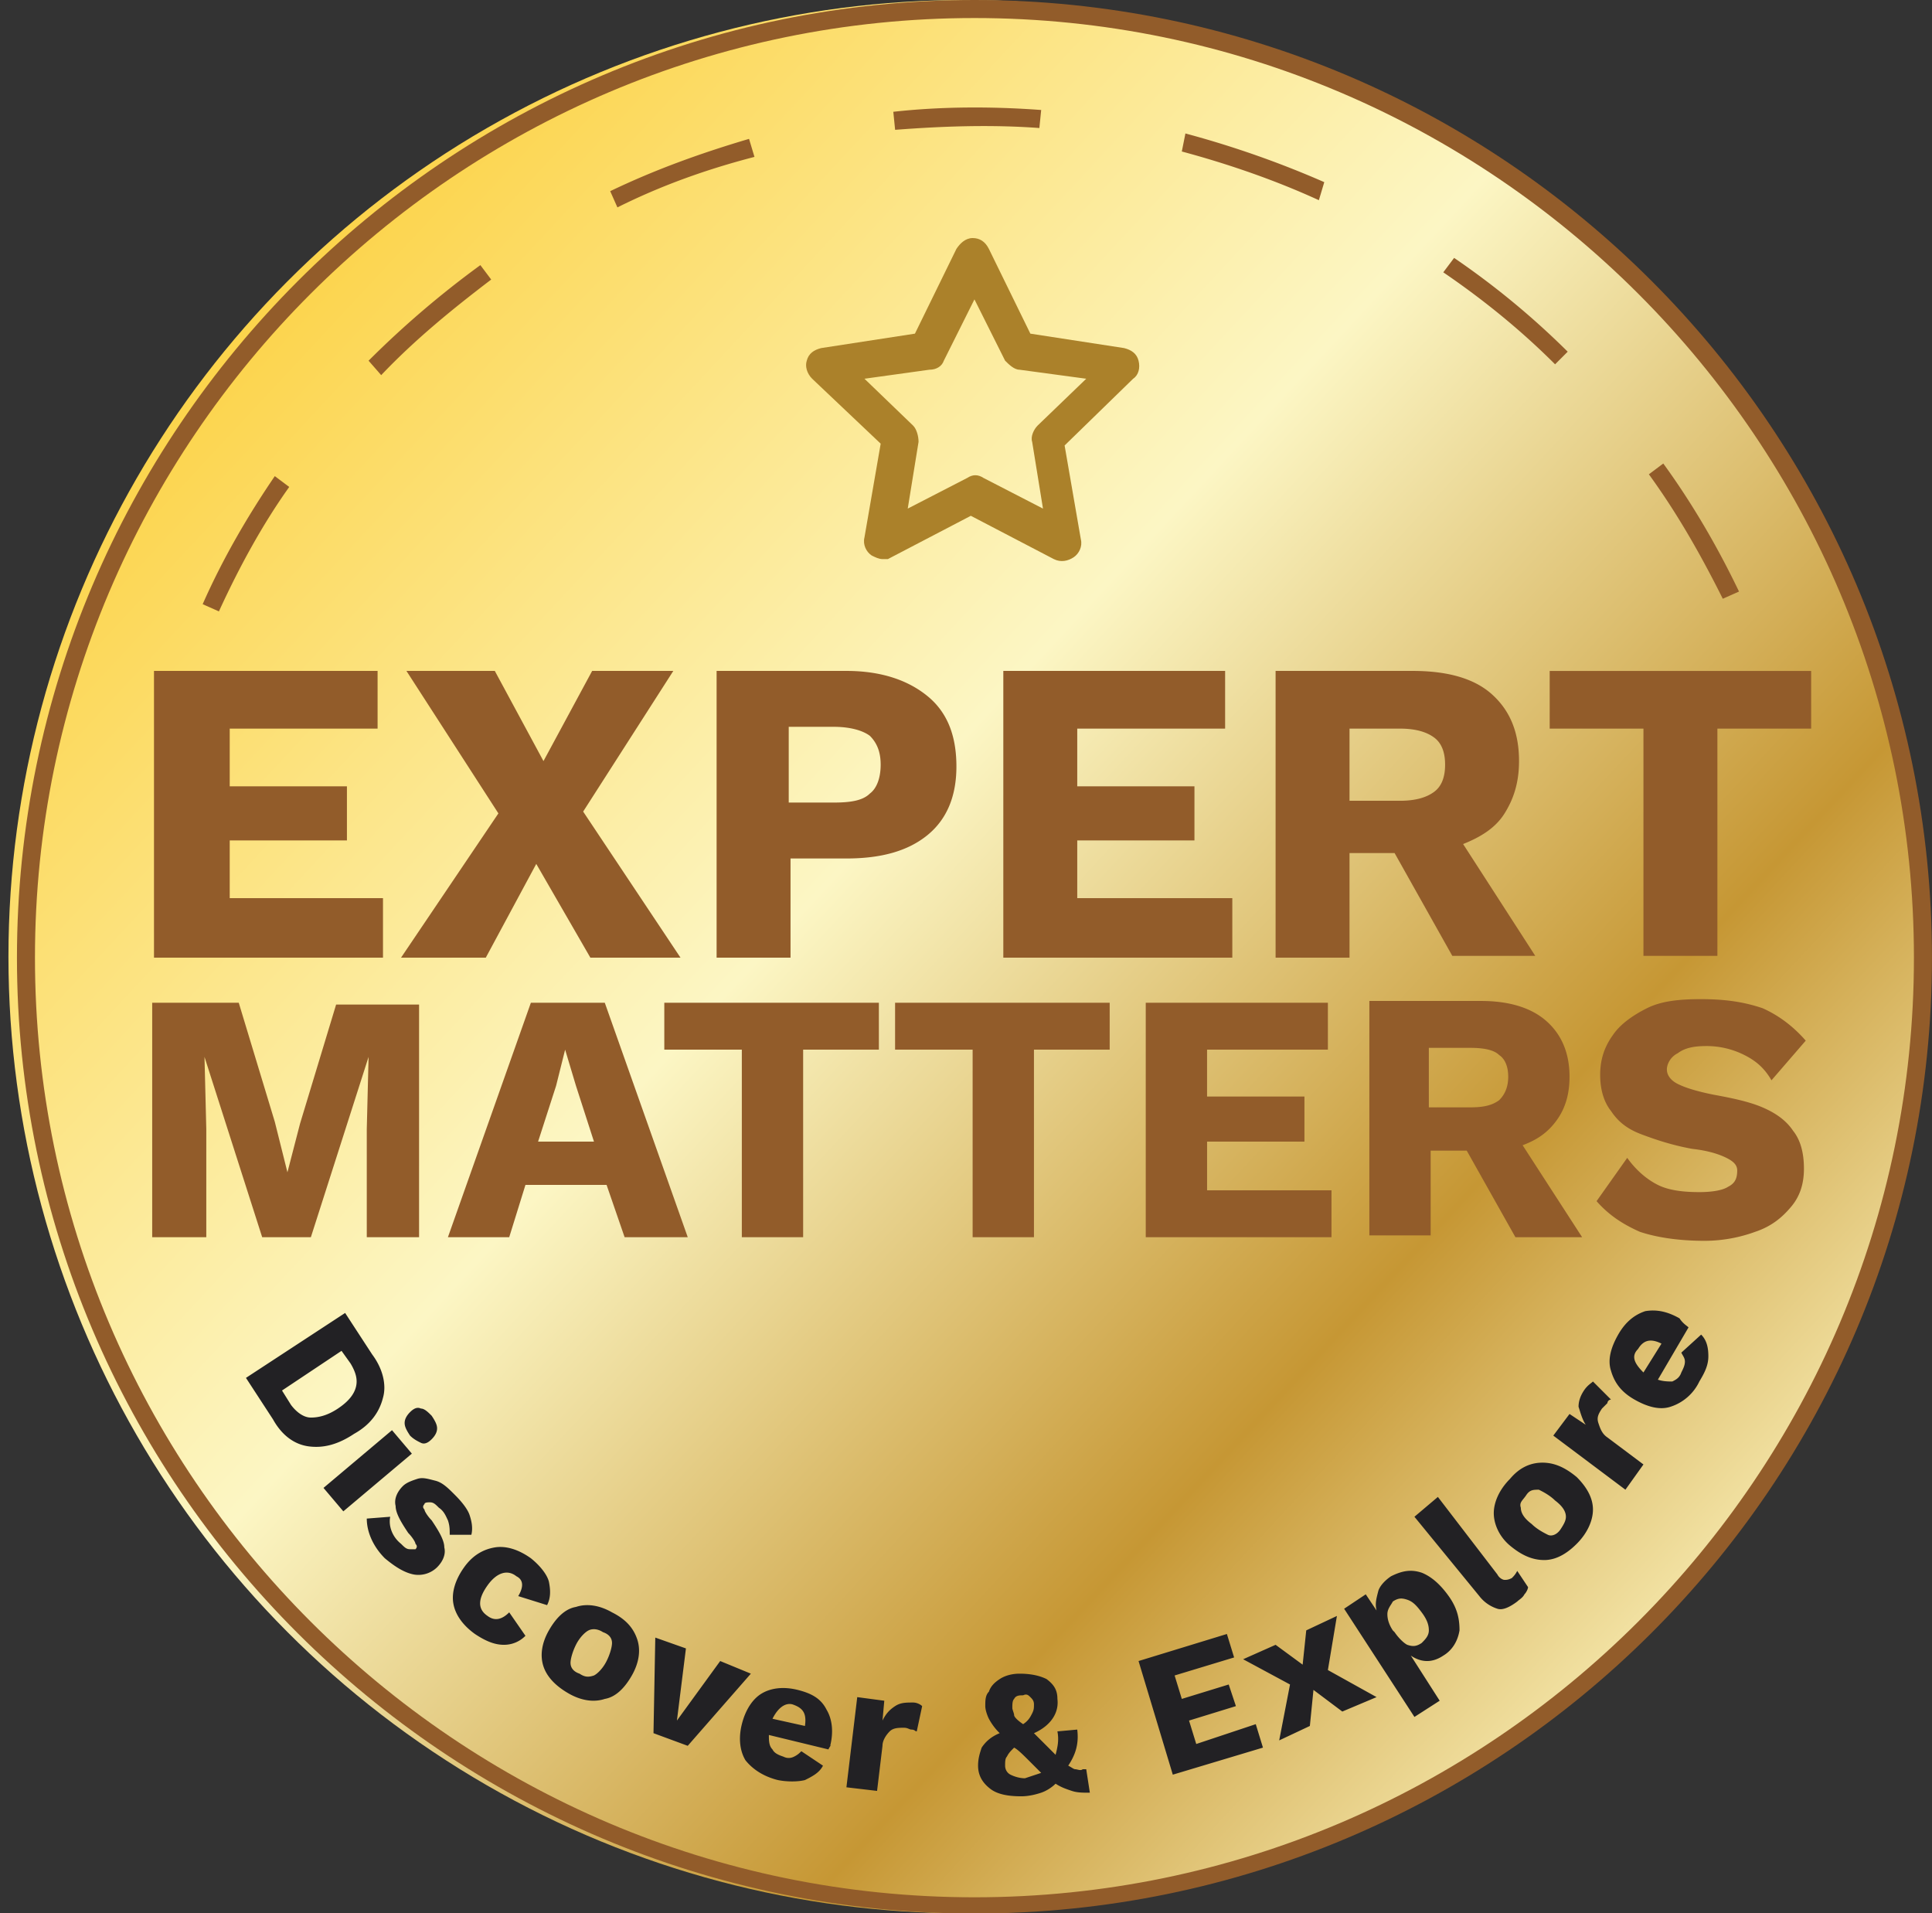
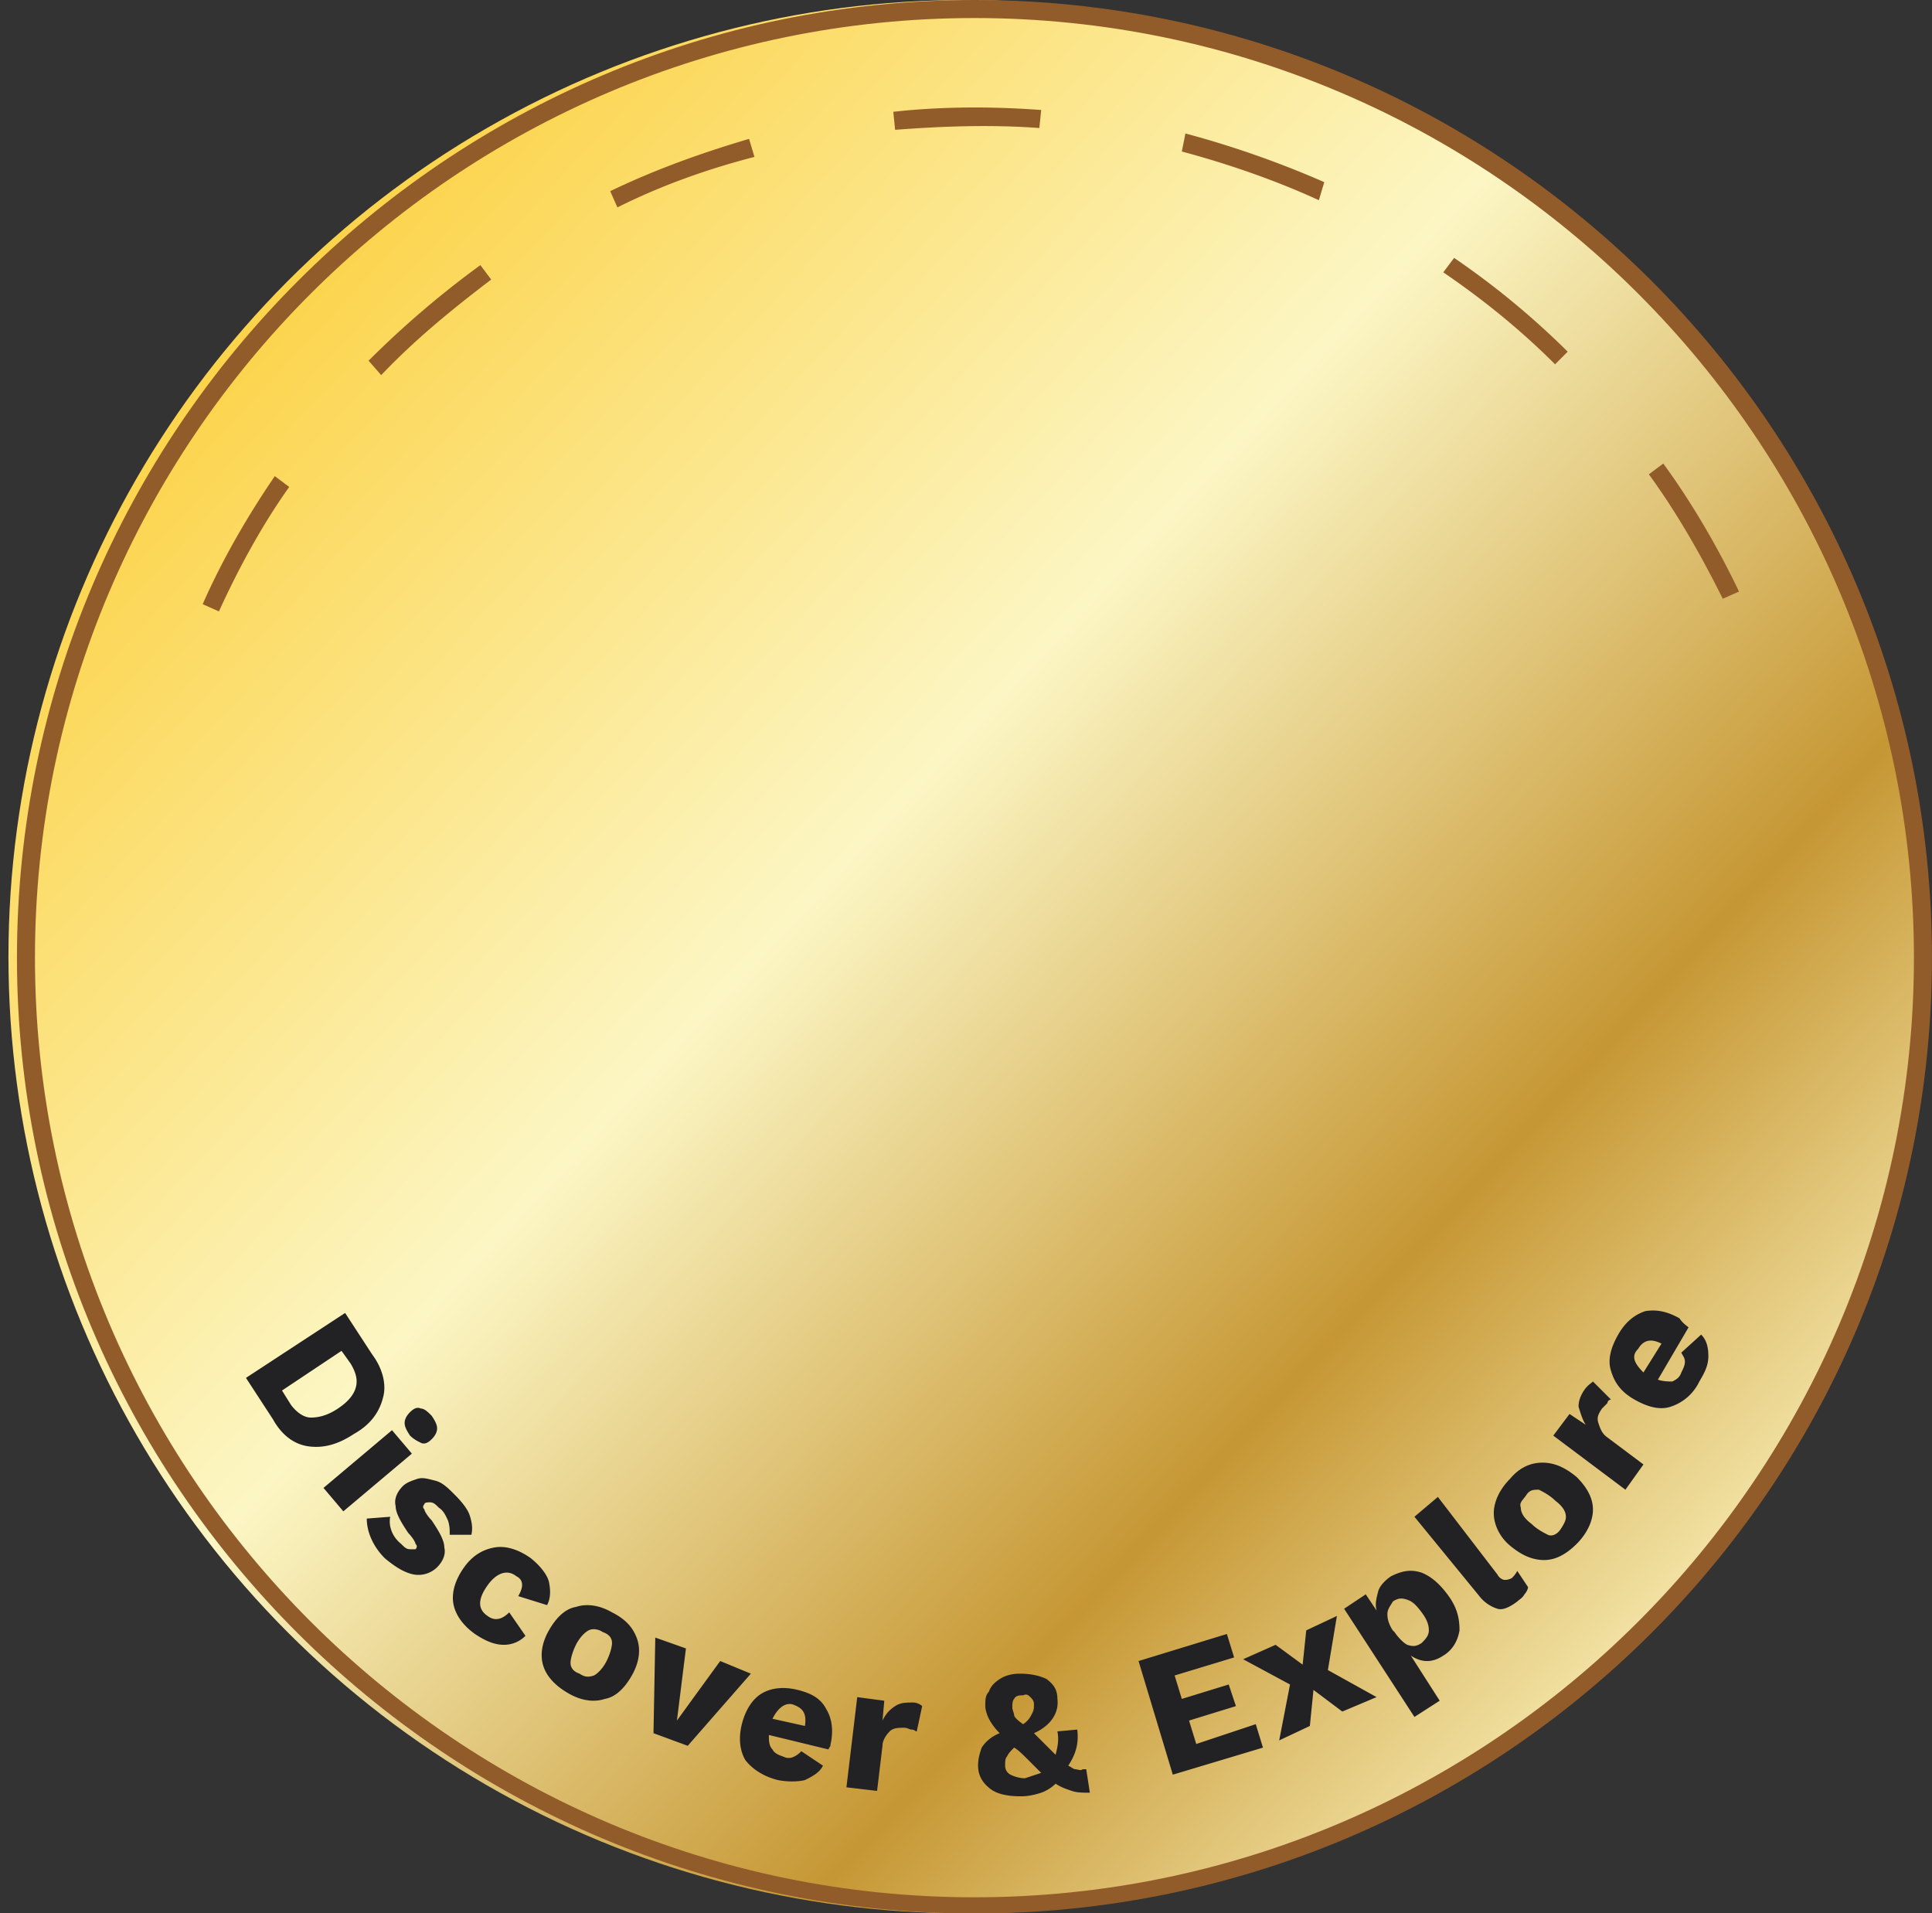
<svg xmlns="http://www.w3.org/2000/svg" width="102" height="101" fill="none">
  <rect width="100%" height="100%" fill="#333333" stroke="none" />
  <circle cx="50.946" cy="50.5" r="50.5" fill="url(#a)" />
  <g clip-path="url(#b)">
-     <path fill="#925C2A" d="M20.22 47.505v3.047H8.13V35.415h11.805v3.046h-7.807v3.047h6.188v2.856h-6.188v3.046h8.092v.095ZM31.169 50.552l-2.857-4.95-2.665 4.95h-4.475l5.141-7.616-4.855-7.521h4.665l2.57 4.76 2.57-4.76h4.285l-4.76 7.425 5.14 7.712h-4.76ZM48.971 36.748c1.047.856 1.523 2.094 1.523 3.712 0 1.524-.476 2.761-1.523 3.618-1.047.857-2.475 1.238-4.284 1.238h-2.951v5.236h-3.903V35.415h6.854c1.809 0 3.237.476 4.284 1.333Zm-3.046 5.14c.38-.285.57-.856.57-1.523 0-.666-.19-1.142-.57-1.523-.381-.286-1.048-.476-1.904-.476h-2.38v3.998h2.38c.856 0 1.523-.095 1.904-.476ZM65.06 47.505v3.047H52.97V35.415h11.71v3.046h-7.807v3.047h6.188v2.856h-6.188v3.046h8.187v.095ZM73.628 45.03h-2.38v5.522h-3.903V35.415h7.235c1.809 0 3.237.38 4.189 1.237.952.857 1.428 2 1.428 3.523 0 1.142-.286 1.999-.762 2.76-.476.762-1.237 1.238-2.19 1.619l3.809 5.902h-4.38l-3.046-5.426Zm-2.38-2.76h2.666c.856 0 1.428-.191 1.808-.477.381-.285.572-.761.572-1.428 0-.666-.19-1.142-.572-1.428-.38-.285-.951-.476-1.808-.476h-2.666v3.808ZM95.62 38.461h-4.95v11.995h-3.904V38.462h-4.95v-3.046H95.62v3.046ZM22.22 65.308h-2.856v-5.712l.095-3.808-3.047 9.52h-2.57l-3.046-9.52.095 3.808v5.712H8.035V52.932h4.57l1.903 6.283.667 2.666.666-2.57 1.904-6.284h4.38v12.28h.095ZM32.025 62.547h-4.284l-.857 2.76h-3.236l4.379-12.375h3.903l4.38 12.376h-3.333l-.952-2.76Zm-.666-2.285-.952-2.951-.571-1.904-.476 1.904-.952 2.951h2.95ZM46.4 55.407h-3.998v9.9h-3.237v-9.9h-4.093v-2.475H46.4v2.475ZM58.586 55.407h-3.998v9.9H51.35v-9.9h-4.094v-2.475h11.33v2.475ZM70.296 62.833v2.475H60.49V52.932h9.616v2.475h-6.379v2.475h5.141v2.38h-5.14v2.57h6.568ZM77.436 60.738h-1.904v4.475h-3.237V52.837h5.903c1.523 0 2.665.38 3.427 1.047.762.666 1.238 1.618 1.238 2.951 0 .857-.19 1.618-.667 2.285-.476.666-1.047 1.047-1.809 1.333l3.142 4.855h-3.522l-2.57-4.57Zm-2-2.285h2.19c.667 0 1.143-.095 1.524-.38.285-.286.476-.667.476-1.238s-.19-.952-.476-1.142c-.286-.286-.857-.381-1.524-.381h-2.19v3.141ZM93.05 53.217c.856.381 1.618.952 2.284 1.714l-1.809 2.094c-.38-.666-.857-1.047-1.428-1.332a4.425 4.425 0 0 0-2-.476c-.666 0-1.142.095-1.522.38-.381.19-.572.572-.572.857 0 .286.19.571.572.762.38.19.952.38 1.904.571 1.047.19 1.904.38 2.57.666.666.286 1.238.667 1.618 1.238.381.476.572 1.142.572 2 0 .76-.19 1.427-.667 1.998-.476.572-1.047 1.048-1.904 1.333a7.816 7.816 0 0 1-2.665.476c-1.428 0-2.57-.19-3.428-.476-.856-.38-1.618-.857-2.284-1.618l1.618-2.285c.476.666 1.047 1.142 1.618 1.428.572.286 1.333.38 2.19.38.666 0 1.238-.094 1.523-.285.381-.19.476-.476.476-.857 0-.285-.19-.476-.57-.666-.382-.19-.953-.38-1.81-.476-1.047-.19-1.904-.476-2.665-.762-.762-.285-1.238-.666-1.619-1.237-.38-.476-.571-1.143-.571-1.904 0-.762.19-1.428.666-2.095.381-.57 1.048-1.047 1.81-1.428.76-.38 1.713-.476 2.855-.476 1.428 0 2.38.19 3.237.476Z" />
    <path fill="#925C2A" d="M51.446 101.008C23.552 101.008.895 78.35.895 50.552.895 22.753 23.552 0 51.446 0c27.894 0 50.552 22.658 50.552 50.552s-22.753 50.456-50.552 50.456Zm0-100.056c-27.322 0-49.6 22.277-49.6 49.6 0 27.322 22.278 49.599 49.6 49.599 27.323 0 49.6-22.277 49.6-49.6 0-27.322-22.277-49.599-49.6-49.599Z" />
    <path fill="#925C2A" d="m11.557 32.273-.857-.38c1.048-2.38 2.38-4.666 3.808-6.76l.762.571c-1.428 2-2.666 4.284-3.713 6.57Zm79.398-.666c-1.143-2.285-2.38-4.475-3.903-6.57l.761-.57c1.523 2.094 2.856 4.379 3.998 6.759l-.856.38Zm-70.83-11.805-.666-.762a49.992 49.992 0 0 1 5.902-5.045l.572.761c-2 1.523-3.999 3.142-5.808 5.046Zm61.976-.571c-1.809-1.81-3.808-3.428-5.903-4.856l.572-.761a42.487 42.487 0 0 1 5.997 4.95l-.666.667Zm-49.505-8.283-.38-.857c2.38-1.142 4.76-1.999 7.33-2.76l.286.951c-2.57.667-4.95 1.524-7.236 2.666Zm37.034-.38c-2.285-1.048-4.76-1.905-7.236-2.571l.19-.952a51.536 51.536 0 0 1 7.331 2.57l-.285.952ZM47.258 6.853l-.096-.952c2.57-.285 5.236-.285 7.807-.095l-.096.952c-2.57-.19-5.14-.095-7.615.095Z" />
-     <path fill="#AB812A" d="M46.591 29.512c-.19 0-.38-.095-.571-.19-.286-.19-.476-.571-.381-.952l.857-4.95-3.618-3.428c-.285-.285-.38-.666-.285-.952.095-.38.38-.571.761-.666l4.95-.762 2.19-4.474c.19-.286.476-.572.857-.572.38 0 .666.19.857.572l2.19 4.474 4.95.762c.38.095.666.285.762.666.095.381 0 .762-.286.952l-3.618 3.523.857 4.95c.095.38-.095.762-.38.952-.286.19-.667.286-1.048.095l-4.38-2.285-4.378 2.285h-.286Zm-.952-9.52 2.57 2.475c.19.19.286.572.286.857l-.571 3.523 3.142-1.619c.285-.19.57-.19.856 0l3.142 1.619-.571-3.523c-.096-.285.095-.666.285-.857l2.57-2.475-3.522-.476c-.285 0-.57-.285-.761-.476l-1.619-3.237-1.618 3.237c-.095.286-.38.476-.762.476l-3.427.476Z" />
    <path fill="#222124" d="M20.22 73.78c-.19.762-.666 1.429-1.523 1.905-.857.571-1.618.761-2.38.666-.761-.095-1.428-.571-1.904-1.428l-1.428-2.19 5.236-3.427 1.428 2.19c.571.762.762 1.618.571 2.285Zm-3.808 1.048c.381 0 .857-.095 1.428-.476.572-.38.857-.762.952-1.142.096-.381 0-.762-.285-1.238l-.476-.666-3.142 2.094.476.762c.286.38.667.666 1.047.666ZM18.126 79.778l-1.047-1.237 3.617-3.047 1.048 1.238-3.618 3.046Zm3.237-4.664c0-.19.095-.381.285-.572.19-.19.381-.285.572-.19.19 0 .38.19.57.38.191.286.286.477.286.667 0 .19-.095.381-.285.571-.19.19-.381.286-.571.19-.19-.094-.381-.19-.572-.38-.19-.286-.285-.476-.285-.666ZM19.364 80.16l1.237-.096c-.095.476.095 1.047.571 1.428.19.19.286.286.476.286h.286c.095-.096.095-.19 0-.286 0-.095-.19-.38-.38-.571-.382-.571-.667-1.047-.667-1.428-.095-.381.095-.762.38-1.047.191-.19.477-.286.762-.381.286-.095.571 0 .952.095s.667.38 1.047.762c.381.38.667.761.762 1.047.095.285.19.666.095 1.047h-1.142c0-.286 0-.476-.095-.762-.096-.19-.19-.476-.476-.666-.19-.19-.286-.286-.476-.286-.096 0-.286 0-.286.096-.095.095-.095.19 0 .285 0 .095.19.381.38.571.382.572.667 1.048.667 1.428.095.381-.095.762-.38 1.048a1.408 1.408 0 0 1-1.238.38c-.476-.095-.952-.38-1.523-.856-.572-.572-.952-1.333-.952-2.095ZM28.979 83.491c.095.476.095.857-.095 1.238l-1.524-.476c.286-.476.286-.857-.095-1.047-.476-.381-1.047-.19-1.523.476-.476.666-.571 1.237 0 1.618.38.286.762.19 1.142-.19l.857 1.237a1.577 1.577 0 0 1-1.142.476c-.476 0-.952-.19-1.523-.57-.667-.477-1.048-1.048-1.143-1.62-.095-.57.095-1.237.571-1.903.476-.667 1.048-.952 1.619-1.048.571-.095 1.237.096 1.904.572.476.38.857.856.952 1.237ZM33.644 86.538c.19.57.095 1.237-.286 1.904-.38.666-.857 1.142-1.428 1.237-.571.19-1.238.096-1.904-.285-.666-.381-1.142-.857-1.333-1.428-.19-.572-.095-1.238.286-1.904.38-.667.857-1.143 1.428-1.238.571-.19 1.238-.095 1.904.286.761.38 1.142.856 1.333 1.428Zm-2.57-.476c-.191.095-.477.38-.667.761-.19.381-.286.762-.286.952 0 .286.19.476.476.572.286.19.476.19.762.095.19-.095.476-.381.666-.762.19-.38.286-.762.286-.952 0-.286-.19-.476-.476-.571-.286-.19-.571-.19-.762-.095ZM39.641 88.347l-3.332 3.808-1.808-.667.095-5.046 1.618.572-.476 3.808 2.285-3.142 1.618.666ZM43.735 92.345l-3.142-.762c0 .286 0 .572.19.762.096.19.286.285.572.38.19.096.38.096.571 0 .19-.094.286-.19.381-.285l1.142.762c-.19.38-.57.57-.952.761-.38.096-.952.096-1.428 0-.761-.19-1.333-.57-1.713-1.047-.286-.476-.381-1.142-.19-1.904.19-.761.57-1.333 1.047-1.618.476-.286 1.142-.381 1.904-.19.761.19 1.237.475 1.523 1.047.285.475.38 1.142.19 1.903.095-.095 0 0-.095.19Zm-2.951-1.618 1.713.38c.096-.666-.095-.952-.666-1.142-.38-.095-.762.19-1.047.761ZM48.685 90.06l-.285 1.333c-.095 0-.095-.095-.286-.095-.095 0-.19-.096-.38-.096-.286 0-.572 0-.762.19-.19.191-.381.477-.381.763l-.286 2.38-1.618-.19.571-4.76 1.428.19-.095 1.047c.19-.381.38-.572.666-.762.286-.19.572-.19.952-.19.19 0 .381.095.476.19ZM57.54 94.63c-.382 0-.667 0-.953-.095-.286-.096-.571-.19-.857-.381-.19.19-.476.38-.761.476-.286.095-.667.19-1.047.19-.667 0-1.238-.095-1.619-.38-.38-.286-.666-.667-.666-1.238 0-.381.095-.667.19-.952.19-.286.476-.572.952-.762a3.12 3.12 0 0 1-.571-.761c-.095-.19-.19-.477-.19-.667 0-.285 0-.571.19-.761.095-.286.285-.477.571-.667.286-.19.666-.285 1.047-.285.572 0 1.047.095 1.428.285.381.286.572.571.572 1.047.095.762-.381 1.428-1.238 1.81l.476.475.666.666c.096-.38.19-.761.096-1.237l1.047-.095c.095.761-.095 1.332-.476 1.904.19.095.285.19.38.19.096 0 .286.095.381 0h.19l.191 1.238Zm-2.571-1.047-.572-.572c-.38-.38-.666-.666-.856-.761-.19.19-.286.285-.381.476-.095.095-.095.285-.095.476 0 .19.095.38.285.476.19.095.476.19.762.19l.857-.285Zm-1.428-3.904c-.095.096-.095.286-.095.476 0 .096.095.286.095.381 0 .095.19.286.476.476.285-.19.38-.38.476-.571.095-.19.095-.286.095-.476s-.095-.286-.19-.38c-.096-.096-.19-.191-.381-.096-.19 0-.381 0-.476.19ZM66.298 91.012l.38 1.238-4.76 1.428-1.808-5.998 4.664-1.428.381 1.238-3.141.952.38 1.237 2.476-.761.38 1.142-2.475.762.381 1.237 3.142-1.047ZM70.867 90.346l-1.523-1.143-.19 1.904-1.619.762.571-2.951-2.475-1.333 1.714-.762 1.428 1.048.19-1.81 1.619-.761-.476 2.856 2.57 1.428-1.809.762ZM75.056 83.015c.476.19.952.572 1.428 1.238s.571 1.237.571 1.809c-.095.57-.38 1.047-.857 1.332-.285.19-.57.286-.856.286-.286 0-.572-.095-.857-.286l1.523 2.38-1.333.857-3.712-5.712 1.142-.761.571.856c-.095-.38 0-.666.095-1.047.096-.285.381-.57.667-.761.57-.286 1.047-.381 1.618-.19Zm.38 3.047c0-.286-.094-.572-.38-.952-.285-.381-.476-.572-.761-.667-.286-.095-.477-.095-.762.096-.095.19-.286.38-.286.666 0 .285.096.571.286.857l.095.095c.19.285.476.571.666.666.286.096.477.096.762-.095.19-.19.38-.38.38-.666ZM79.055 83.11c.095.19.285.286.38.286.096 0 .19 0 .381-.095.095-.095.19-.19.286-.38l.571.856c0 .095-.095.285-.19.38-.096.191-.286.286-.381.382-.381.285-.762.475-1.047.38a1.947 1.947 0 0 1-.953-.666l-3.427-4.189 1.238-1.047 3.142 4.094ZM81.435 77.208c.666 0 1.237.286 1.808.762.572.57.857 1.142.857 1.713 0 .571-.285 1.238-.857 1.809-.57.571-1.142.857-1.713.857-.667 0-1.238-.286-1.81-.762-.57-.476-.856-1.142-.856-1.713 0-.572.286-1.238.857-1.81.476-.57 1.047-.856 1.714-.856Zm-1.143 2.38c0 .286.19.571.571.857.286.285.667.476.857.571.19.095.476 0 .667-.286.19-.285.285-.476.285-.666 0-.286-.19-.571-.571-.857-.286-.285-.666-.476-.857-.571-.285 0-.476 0-.666.286-.19.285-.381.38-.286.666ZM84.1 72.924l.952.952a.205.205 0 0 0-.19.19l-.286.286c-.19.286-.285.476-.19.762.095.285.19.57.476.761l1.904 1.428-.952 1.333-3.808-2.856.857-1.142.856.57c-.19-.285-.285-.666-.38-.951 0-.286.095-.571.285-.857.19-.286.381-.38.476-.476ZM89.146 70.068l-1.618 2.76c.285.096.57.096.761.096.19-.095.38-.19.476-.476.095-.19.19-.38.19-.571 0-.19-.095-.286-.19-.476l1.047-.952c.286.285.381.666.381 1.142 0 .476-.19.857-.476 1.333a2.547 2.547 0 0 1-1.523 1.333c-.571.19-1.238 0-1.904-.381-.667-.38-1.047-.857-1.238-1.523-.19-.572 0-1.238.381-1.904.38-.667.857-1.047 1.428-1.238.571-.095 1.142 0 1.809.38.19.287.38.382.476.477Zm-2.38 2.38.952-1.523c-.571-.286-.952-.19-1.238.285-.38.381-.19.762.286 1.238Z" />
  </g>
  <defs>
    <linearGradient id="a" x1="10.065" x2="89.079" y1="15.116" y2="88.633" gradientUnits="userSpaceOnUse">
      <stop stop-color="#FCD141" />
      <stop offset=".427" stop-color="#FCF6C4" />
      <stop offset=".76" stop-color="#C69734" />
      <stop offset="1" stop-color="#F9EEB5" />
    </linearGradient>
    <clipPath id="b">
      <path fill="#fff" d="M0 0h102v101H0z" />
    </clipPath>
  </defs>
</svg>